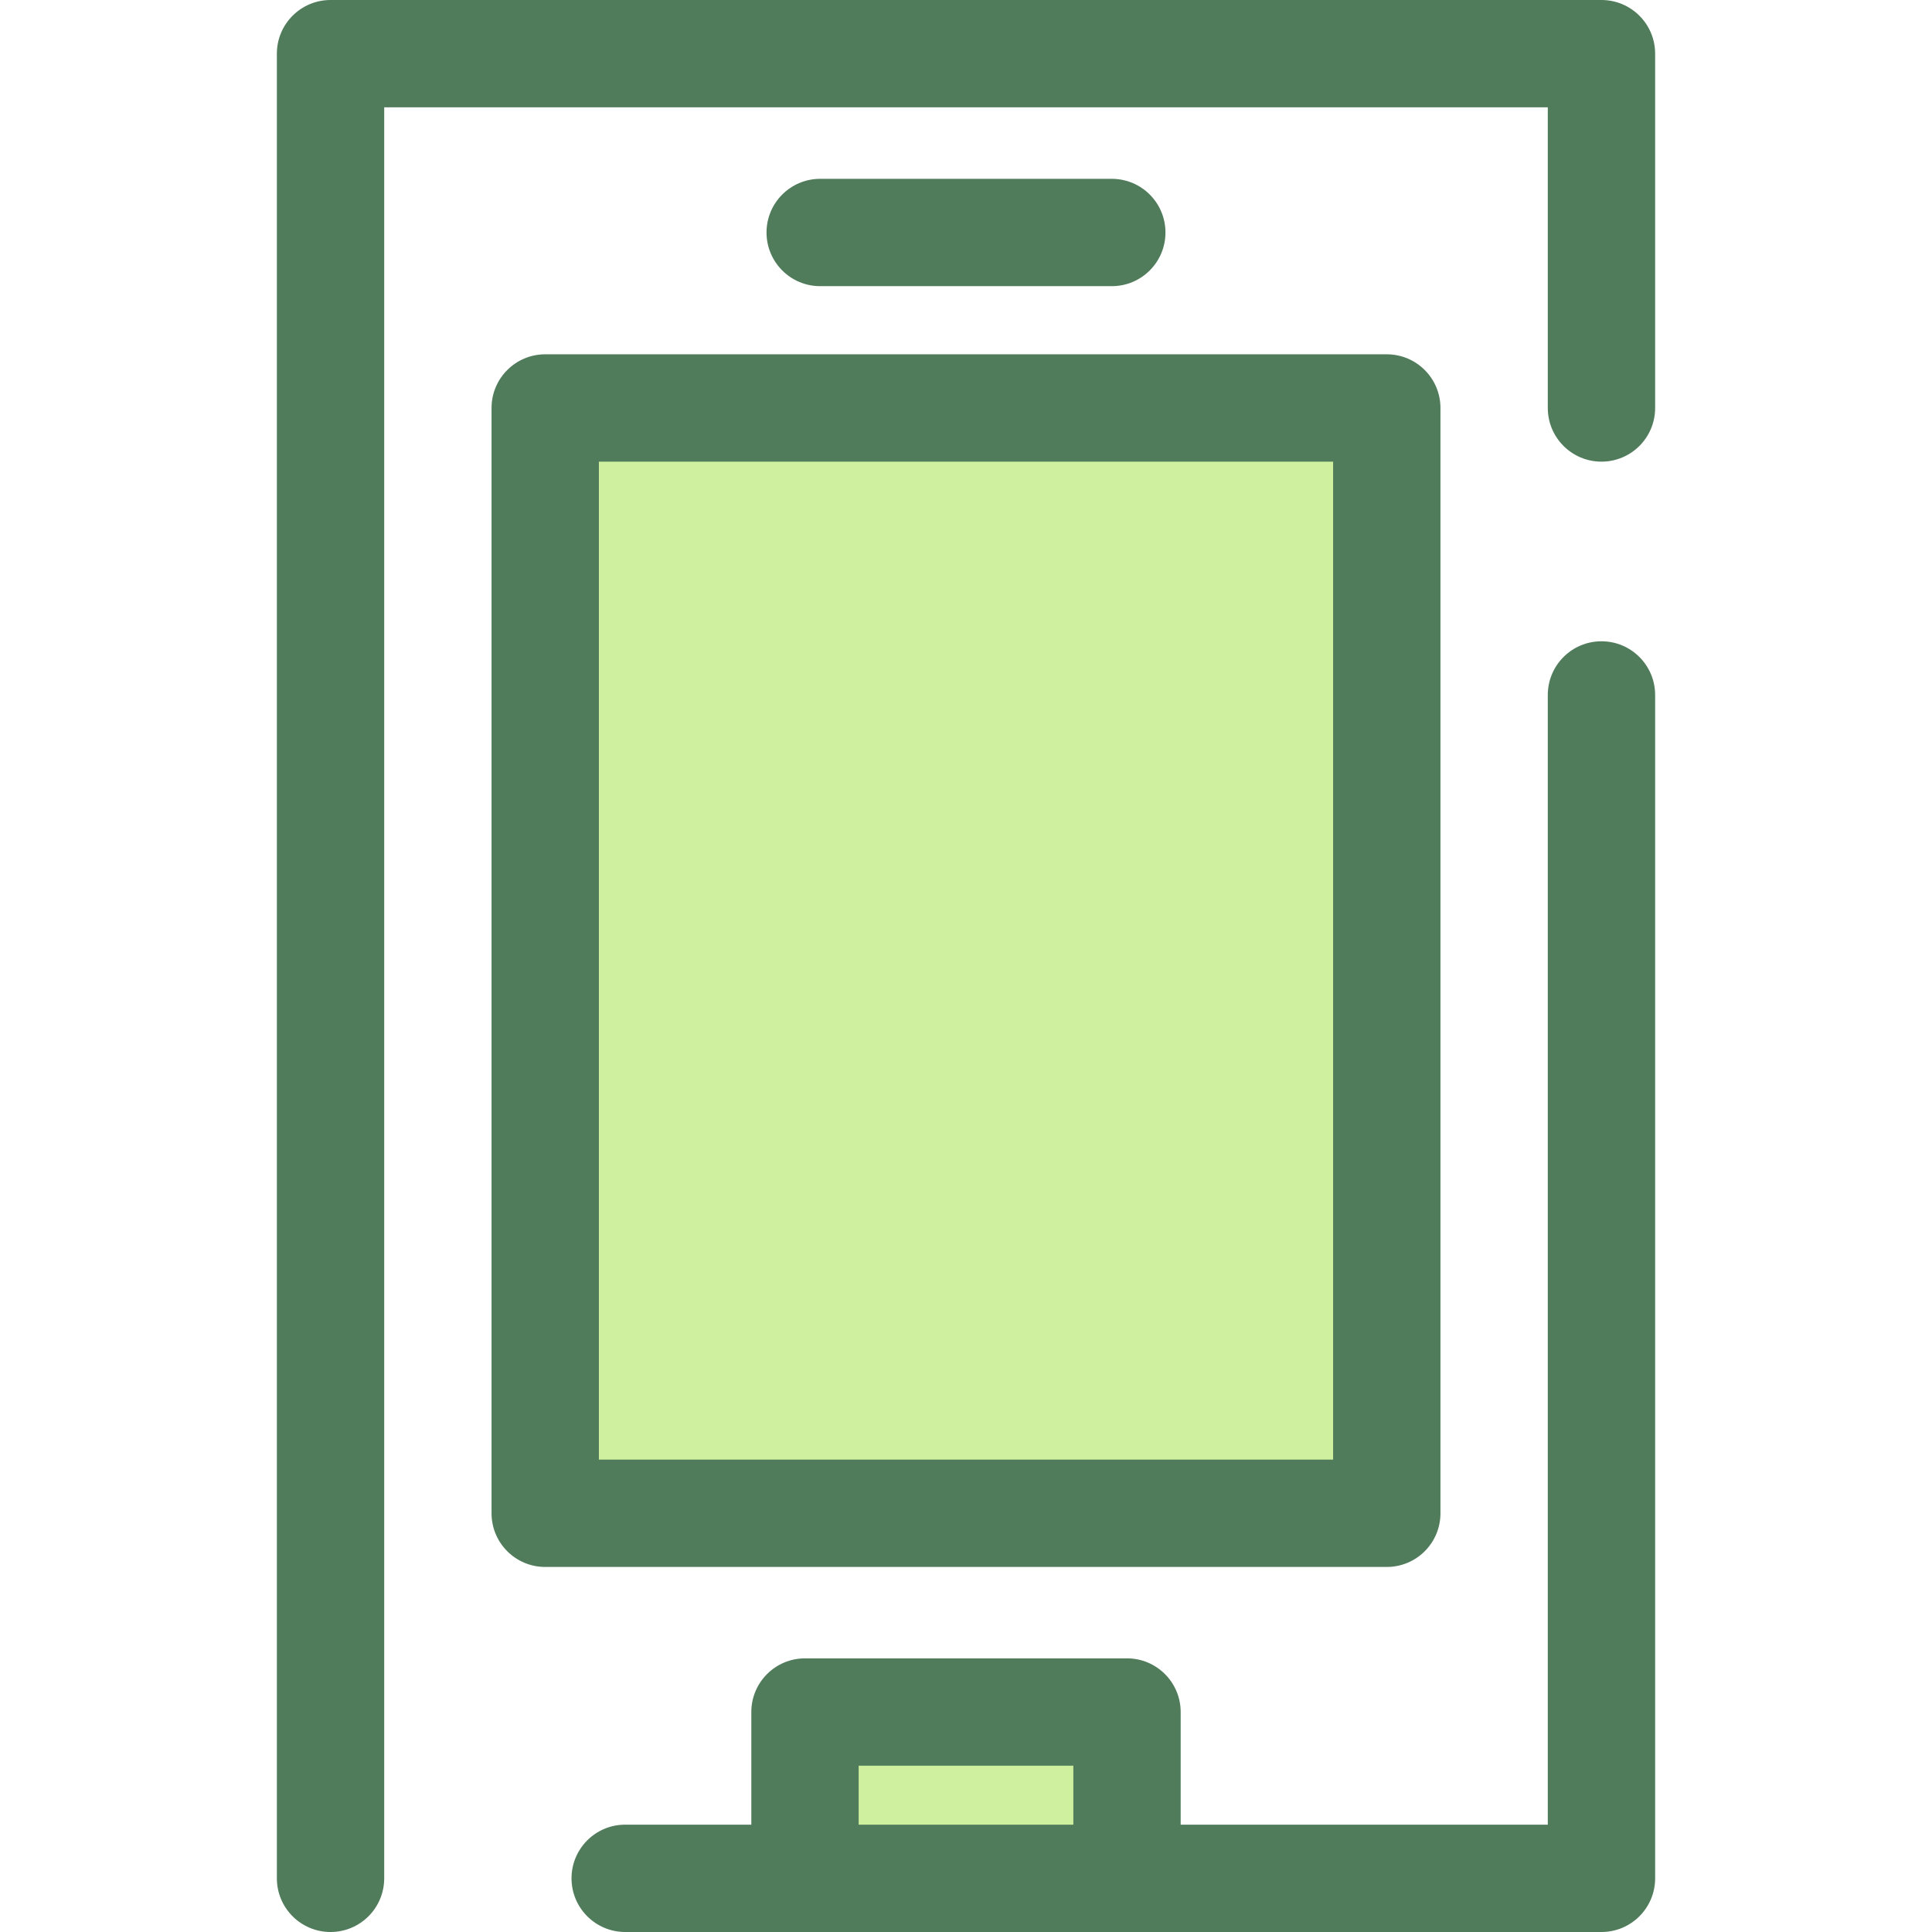
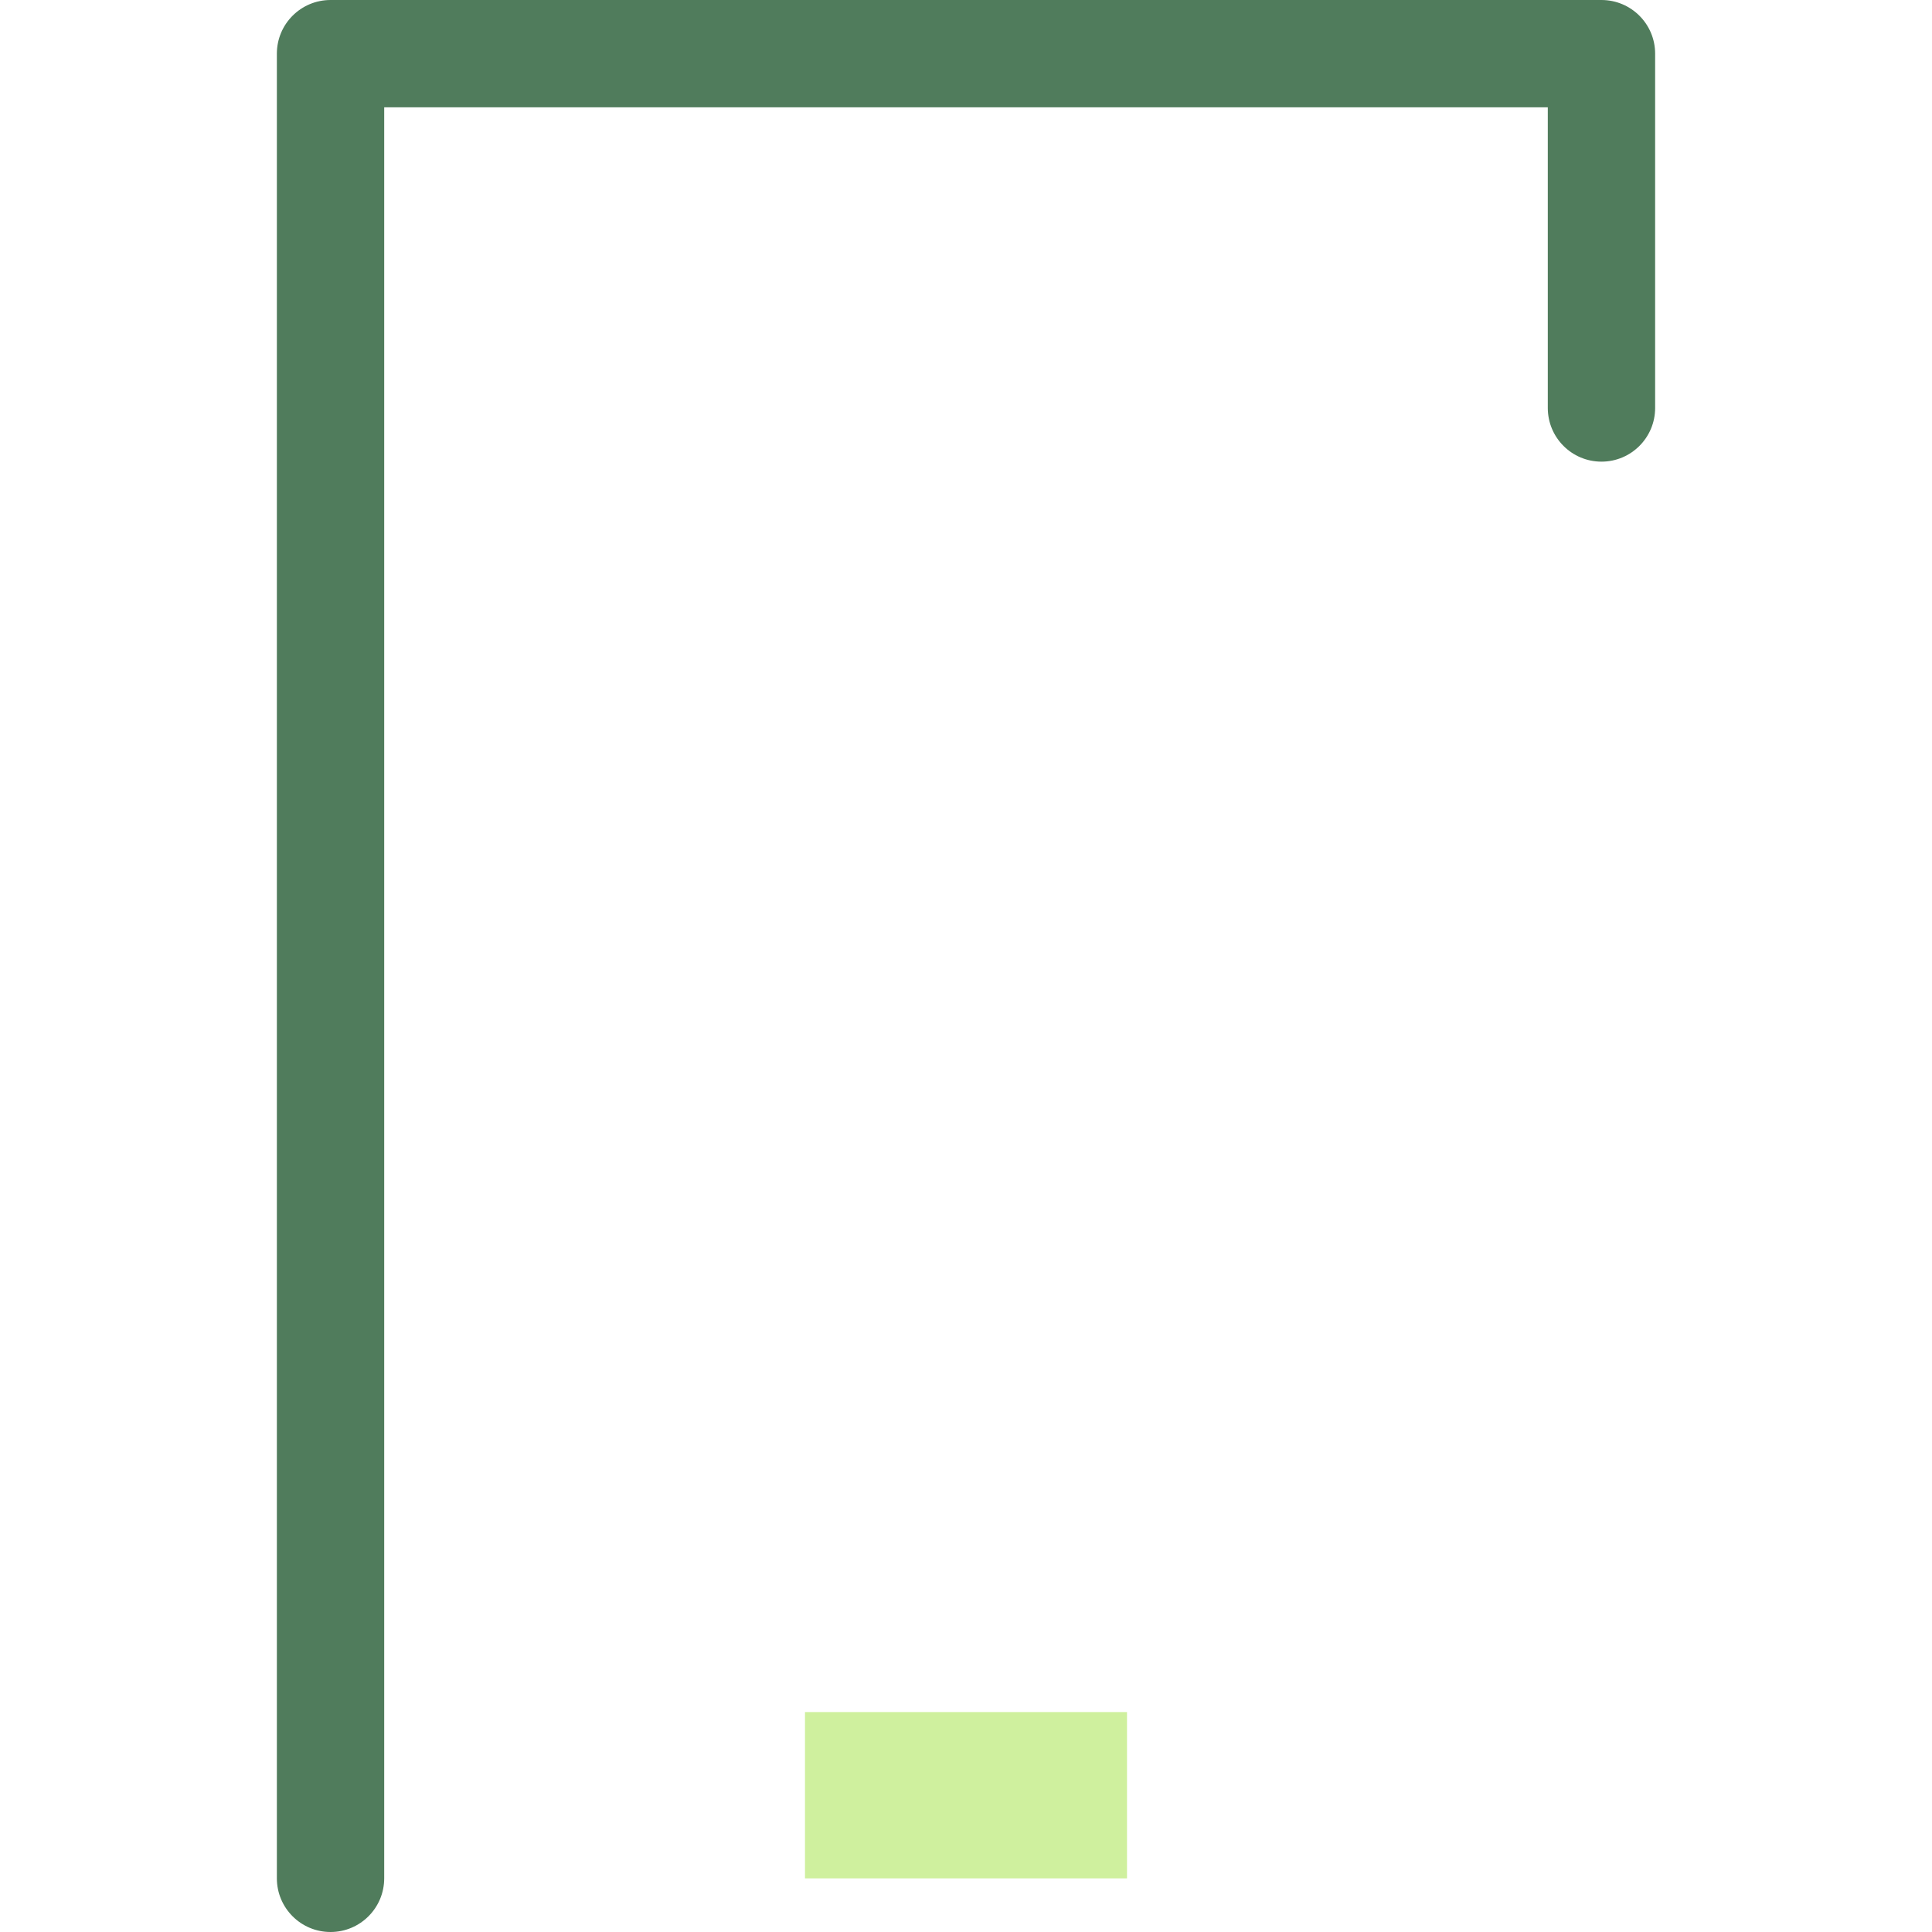
<svg xmlns="http://www.w3.org/2000/svg" version="1.1" id="Layer_1" x="0px" y="0px" viewBox="0 0 512 512" style="enable-background:new 0 0 512 512;" xml:space="preserve">
  <path style="fill:#507C5C;" d="M87.595,512c-7.855,0-14.223-6.368-14.223-14.223V14.223C73.372,6.368,79.739,0,87.595,0h336.81  c7.855,0,14.223,6.368,14.223,14.223v93.895c0,7.855-6.368,14.223-14.223,14.223s-14.223-6.368-14.223-14.223V28.446H101.818  v469.331C101.818,505.632,95.45,512,87.595,512z" />
-   <rect x="144.491" y="108.124" style="fill:#CFF09E;" width="223.032" height="292.924" />
-   <path style="fill:#507C5C;" d="M367.513,415.259H144.487c-7.855,0-14.223-6.368-14.223-14.223V108.118  c0-7.855,6.368-14.223,14.223-14.223h223.026c7.855,0,14.223,6.368,14.223,14.223v292.918  C381.736,408.891,375.368,415.259,367.513,415.259z M158.71,386.813h194.58V122.341H158.71V386.813z" />
  <rect x="213.331" y="453.715" style="fill:#CFF09E;" width="85.338" height="44.07" />
  <g>
-     <path style="fill:#507C5C;" d="M424.405,169.948c-7.855,0-14.223,6.368-14.223,14.223v299.382h-97.29v-29.847   c0-7.855-6.368-14.223-14.223-14.223h-85.338c-7.855,0-14.223,6.368-14.223,14.223v29.847h-33.424   c-7.855,0-14.223,6.368-14.223,14.223S157.828,512,165.684,512h258.722c7.855,0,14.223-6.368,14.223-14.223V184.171   C438.628,176.316,432.261,169.948,424.405,169.948z M227.554,483.554V467.93h56.892v15.624H227.554z" />
-     <path style="fill:#507C5C;" d="M294.638,75.837H217.36c-7.855,0-14.223-6.368-14.223-14.223s6.368-14.223,14.223-14.223h77.278   c7.855,0,14.223,6.368,14.223,14.223S302.494,75.837,294.638,75.837z" />
-   </g>
+     </g>
  <g>
</g>
  <g>
</g>
  <g>
</g>
  <g>
</g>
  <g>
</g>
  <g>
</g>
  <g>
</g>
  <g>
</g>
  <g>
</g>
  <g>
</g>
  <g>
</g>
  <g>
</g>
  <g>
</g>
  <g>
</g>
  <g>
</g>
</svg>